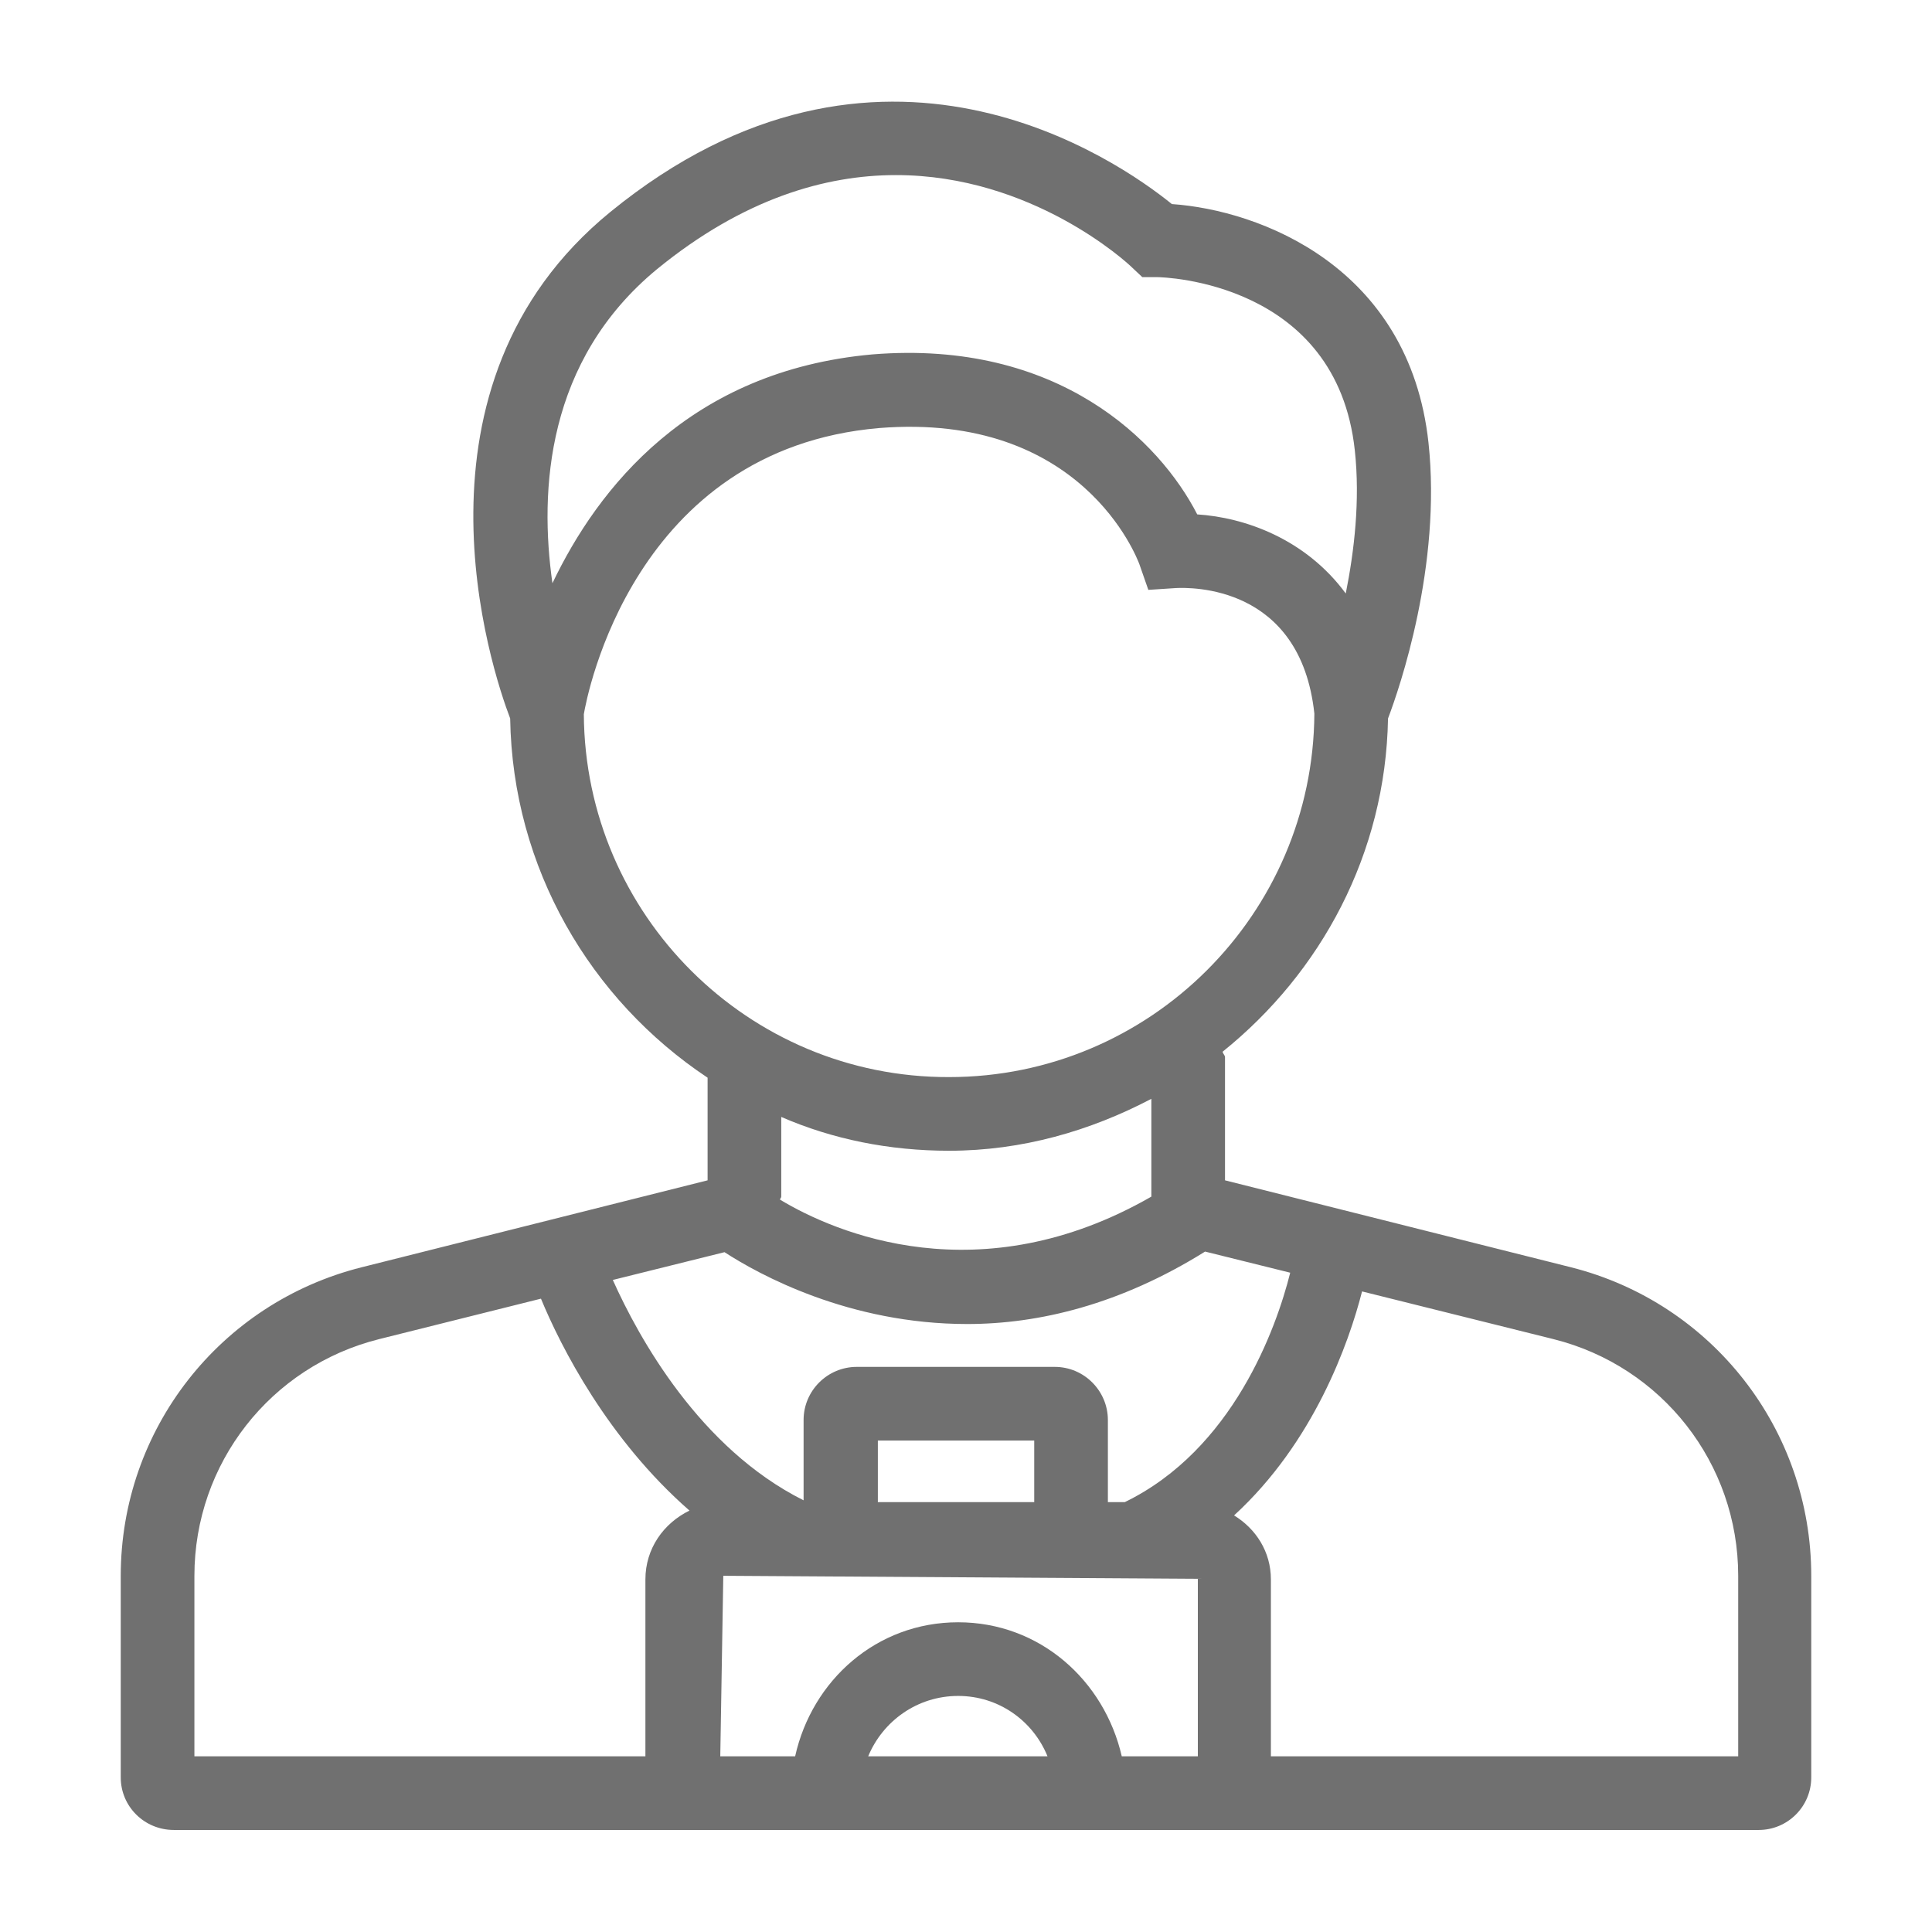
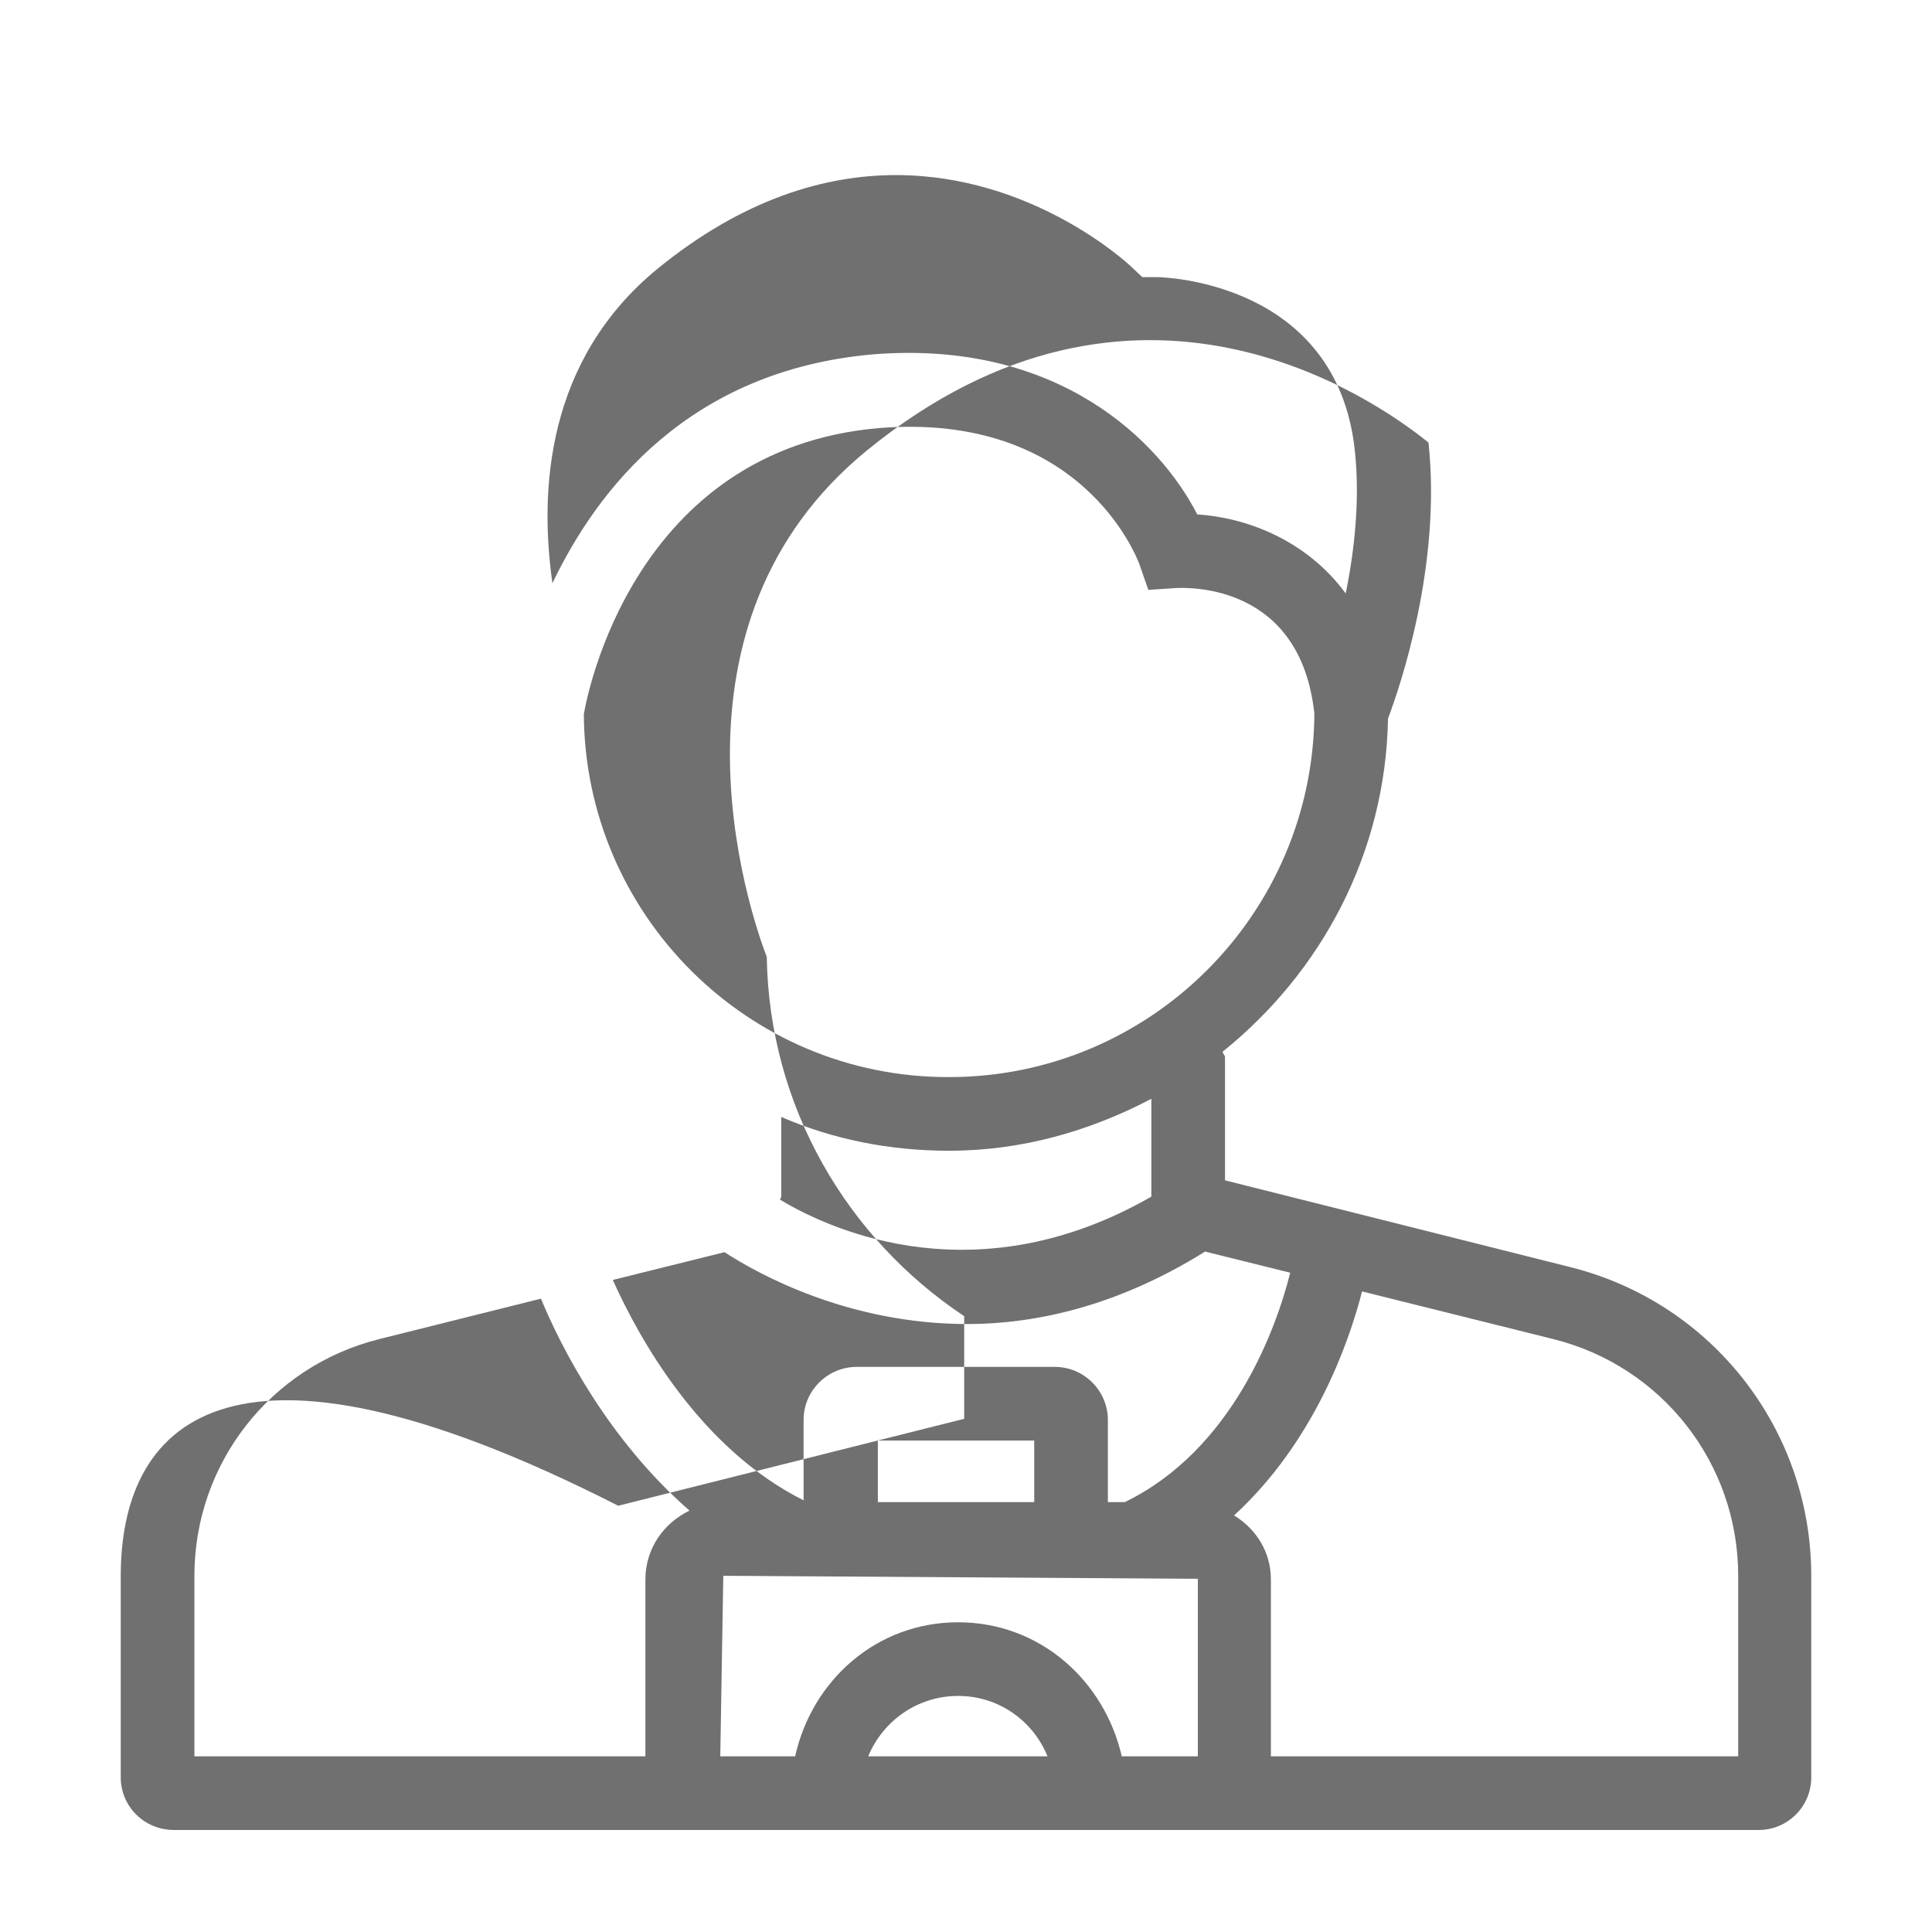
<svg xmlns="http://www.w3.org/2000/svg" version="1.1" id="Layer_1" x="0px" y="0px" viewBox="0 0 32 32" style="enable-background:new 0 0 32 32;" xml:space="preserve">
  <style type="text/css">
	.st0{fill:#707070;}
</style>
-   <path class="st0" d="M26.02,20.99l-5.73-1.44v-2.04c0-0.03-0.03-0.05-0.04-0.09c1.63-1.31,2.7-3.28,2.74-5.52  c0.19-0.5,0.89-2.53,0.67-4.57c-0.32-2.92-2.8-3.85-4.25-3.95c-0.89-0.72-4.85-3.5-9.3,0.13c-3.53,2.88-1.97,7.58-1.66,8.39  c0.04,2.48,1.33,4.66,3.27,5.95v1.7l-5.73,1.44C3.64,21.58,2,23.68,2,26.1v3.34c0,0.48,0.39,0.87,0.88,0.87h26.25  c0.48,0,0.87-0.39,0.87-0.87V26.1C30,23.68,28.36,21.58,26.02,20.99z M19.83,29.09h-1.25c-0.29-1.26-1.36-2.22-2.71-2.22  s-2.42,0.96-2.7,2.22h-1.24l0.05-2.99l7.86,0.05V29.09z M17.35,29.09h-2.97c0.24-0.58,0.81-1,1.49-1  C16.54,28.09,17.11,28.5,17.35,29.09z M17.13,24.88h-2.59v-1.02h2.59V24.88z M18.63,24.88h-0.28v-1.36c0-0.48-0.39-0.88-0.88-0.88  h-3.28c-0.48,0-0.88,0.39-0.88,0.88v1.33c-1.72-0.86-2.73-2.69-3.16-3.65l1.85-0.46c0.57,0.37,2.06,1.19,4.02,1.19  c1.18,0,2.53-0.32,3.94-1.2l1.41,0.35C21.14,22,20.42,24.01,18.63,24.88z M10.88,4.46c1.43-1.17,2.79-1.56,3.96-1.56  c2.25,0,3.82,1.44,3.91,1.53l0.17,0.16l0.24,0c0.12,0,2.98,0.08,3.28,2.87c0.09,0.83-0.01,1.67-0.15,2.37  c-0.67-0.91-1.68-1.26-2.46-1.31c-0.62-1.21-2.3-2.9-5.38-2.65C11.42,6.14,9.9,8.09,9.15,9.66C8.93,8.12,9.05,5.97,10.88,4.46z   M9.67,11.83c0.05-0.3,0.82-4.39,4.89-4.74c3.36-0.27,4.27,2.15,4.31,2.25l0.15,0.43l0.46-0.03c0.23-0.01,2.06-0.06,2.29,2.08  c-0.02,3.32-2.72,6.02-6.05,6.02C12.39,17.85,9.69,15.15,9.67,11.83z M15.72,19.06c1.21,0,2.34-0.33,3.35-0.86v1.62c0,0,0,0,0,0  c-2.84,1.63-5.24,0.6-6.15,0.05c0-0.02,0.02-0.03,0.02-0.05v-1.32C13.79,18.87,14.73,19.06,15.72,19.06z M3.22,26.1  c0-1.86,1.26-3.47,3.06-3.92l2.68-0.67c0.33,0.8,1.11,2.33,2.46,3.51c-0.43,0.21-0.73,0.63-0.73,1.14v2.93H3.22V26.1z M28.78,29.09  h-7.73v-2.93c0-0.46-0.25-0.84-0.61-1.06c1.32-1.21,1.9-2.85,2.12-3.71l3.17,0.79c1.8,0.45,3.06,2.06,3.06,3.92V29.09z" />
+   <path class="st0" d="M26.02,20.99l-5.73-1.44v-2.04c0-0.03-0.03-0.05-0.04-0.09c1.63-1.31,2.7-3.28,2.74-5.52  c0.19-0.5,0.89-2.53,0.67-4.57c-0.89-0.72-4.85-3.5-9.3,0.13c-3.53,2.88-1.97,7.58-1.66,8.39  c0.04,2.48,1.33,4.66,3.27,5.95v1.7l-5.73,1.44C3.64,21.58,2,23.68,2,26.1v3.34c0,0.48,0.39,0.87,0.88,0.87h26.25  c0.48,0,0.87-0.39,0.87-0.87V26.1C30,23.68,28.36,21.58,26.02,20.99z M19.83,29.09h-1.25c-0.29-1.26-1.36-2.22-2.71-2.22  s-2.42,0.96-2.7,2.22h-1.24l0.05-2.99l7.86,0.05V29.09z M17.35,29.09h-2.97c0.24-0.58,0.81-1,1.49-1  C16.54,28.09,17.11,28.5,17.35,29.09z M17.13,24.88h-2.59v-1.02h2.59V24.88z M18.63,24.88h-0.28v-1.36c0-0.48-0.39-0.88-0.88-0.88  h-3.28c-0.48,0-0.88,0.39-0.88,0.88v1.33c-1.72-0.86-2.73-2.69-3.16-3.65l1.85-0.46c0.57,0.37,2.06,1.19,4.02,1.19  c1.18,0,2.53-0.32,3.94-1.2l1.41,0.35C21.14,22,20.42,24.01,18.63,24.88z M10.88,4.46c1.43-1.17,2.79-1.56,3.96-1.56  c2.25,0,3.82,1.44,3.91,1.53l0.17,0.16l0.24,0c0.12,0,2.98,0.08,3.28,2.87c0.09,0.83-0.01,1.67-0.15,2.37  c-0.67-0.91-1.68-1.26-2.46-1.31c-0.62-1.21-2.3-2.9-5.38-2.65C11.42,6.14,9.9,8.09,9.15,9.66C8.93,8.12,9.05,5.97,10.88,4.46z   M9.67,11.83c0.05-0.3,0.82-4.39,4.89-4.74c3.36-0.27,4.27,2.15,4.31,2.25l0.15,0.43l0.46-0.03c0.23-0.01,2.06-0.06,2.29,2.08  c-0.02,3.32-2.72,6.02-6.05,6.02C12.39,17.85,9.69,15.15,9.67,11.83z M15.72,19.06c1.21,0,2.34-0.33,3.35-0.86v1.62c0,0,0,0,0,0  c-2.84,1.63-5.24,0.6-6.15,0.05c0-0.02,0.02-0.03,0.02-0.05v-1.32C13.79,18.87,14.73,19.06,15.72,19.06z M3.22,26.1  c0-1.86,1.26-3.47,3.06-3.92l2.68-0.67c0.33,0.8,1.11,2.33,2.46,3.51c-0.43,0.21-0.73,0.63-0.73,1.14v2.93H3.22V26.1z M28.78,29.09  h-7.73v-2.93c0-0.46-0.25-0.84-0.61-1.06c1.32-1.21,1.9-2.85,2.12-3.71l3.17,0.79c1.8,0.45,3.06,2.06,3.06,3.92V29.09z" />
</svg>